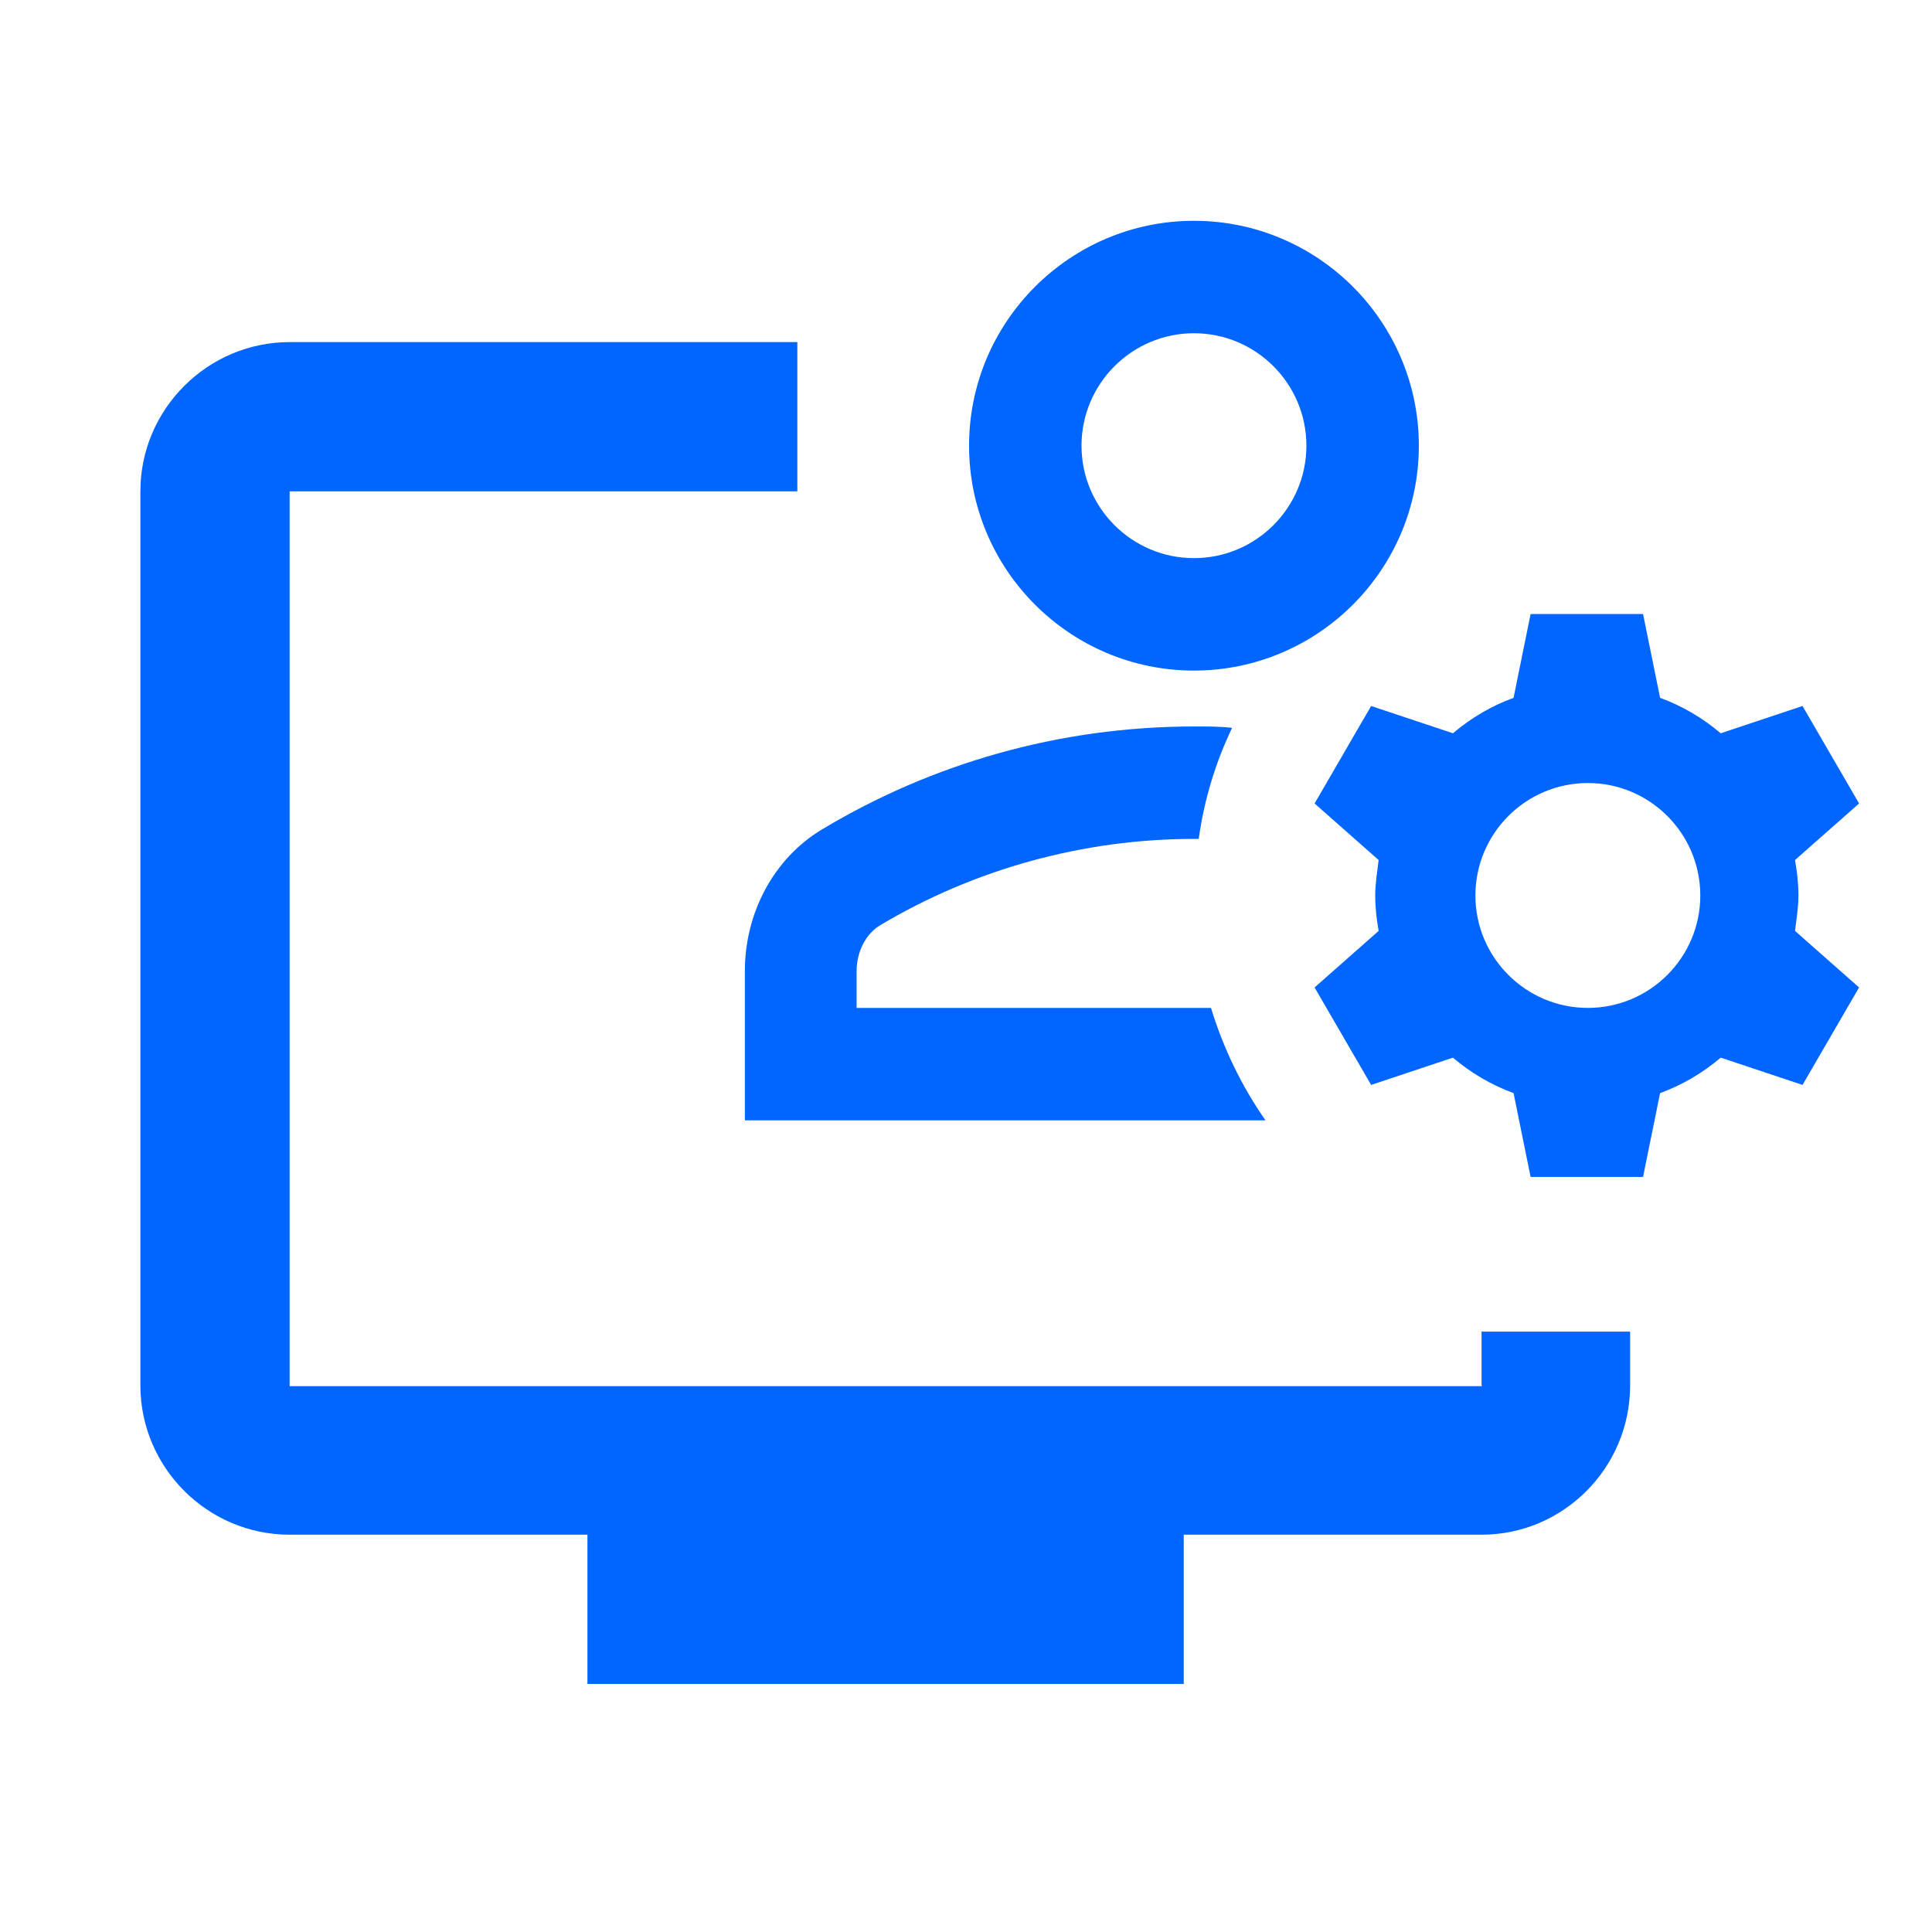
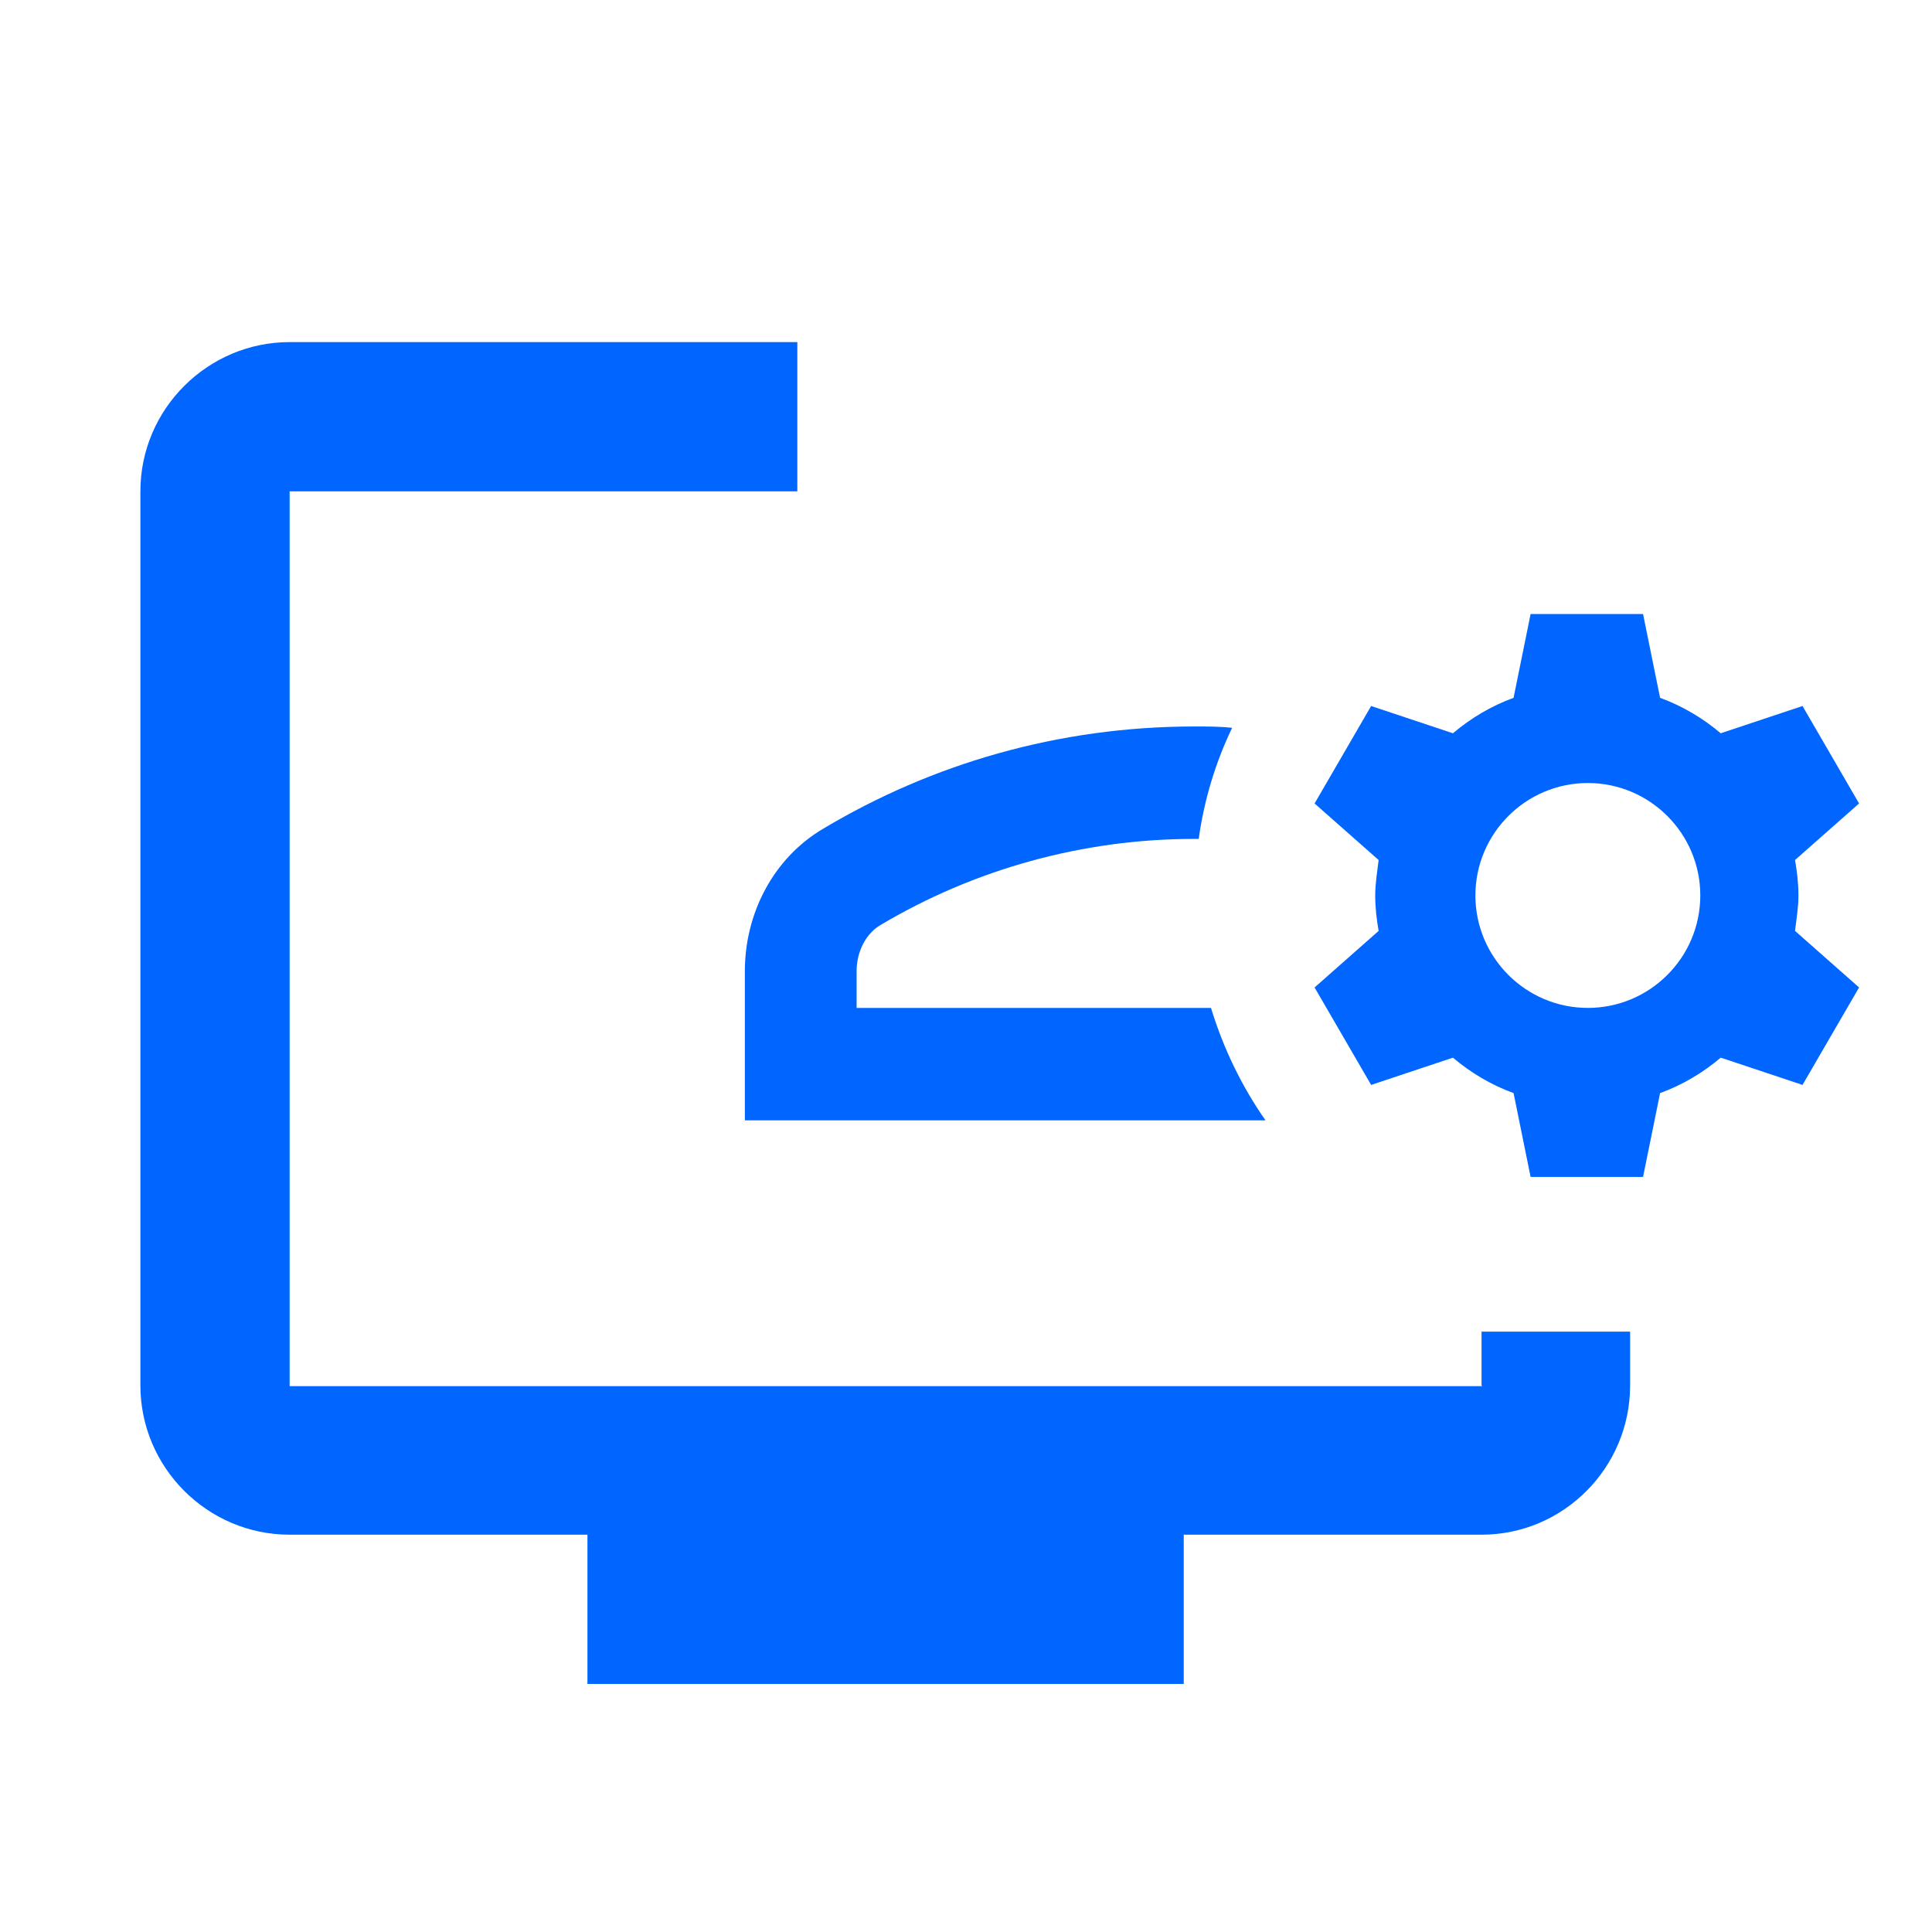
<svg xmlns="http://www.w3.org/2000/svg" id="Ebene_1" version="1.1" viewBox="0 0 283.5 283.5">
  <defs>
    <style>
      .st0 {
        fill: #06f;
      }

      .st1 {
        fill: none;
        stroke: #06f;
        stroke-linejoin: round;
        stroke-width: 2.6px;
      }
    </style>
  </defs>
  <path class="st1" d="M32.8,251.5" />
  <path class="st1" d="M32.8,251.5" />
  <g>
    <path class="st0" d="M217.5,203.4H42.5V72.1h74.5v-21.9H42.5c-12,0-21.9,9.8-21.9,21.9v131.2c0,12,9.8,21.9,21.9,21.9h43.7v21.9h87.5v-21.9h43.7c12,0,21.8-9.8,21.8-21.9v-7.9h-21.8v7.9Z" />
    <g>
      <path class="st0" d="M125.7,147.9v-5.4c0-2.8,1.3-5.4,3.4-6.7,13.9-8.3,29.9-12.7,46.1-12.7s.4,0,.7,0c.8-5.8,2.5-11.3,4.9-16.3-1.8-.2-3.6-.2-5.5-.2-20,0-38.6,5.5-54.5,15-7.3,4.3-11.5,12.4-11.5,20.9v21.9h76.4c-3.5-5-6.2-10.6-8-16.5h-51.9Z" />
-       <path class="st0" d="M175.2,98.4c18.2,0,33-14.8,33-33s-14.8-33-33-33-33,14.8-33,33,14.8,33,33,33ZM175.2,48.9c9.1,0,16.5,7.4,16.5,16.5s-7.4,16.5-16.5,16.5-16.5-7.4-16.5-16.5,7.4-16.5,16.5-16.5Z" />
      <path class="st0" d="M263.9,131.4c0-1.8-.2-3.5-.5-5.2l9.4-8.3-8.3-14.3-12,4c-2.6-2.2-5.6-4-8.9-5.2l-2.5-12.3h-16.5l-2.5,12.3c-3.3,1.2-6.3,3-8.9,5.2l-12-4-8.3,14.3,9.4,8.3c-.2,1.7-.5,3.4-.5,5.2s.2,3.5.5,5.2l-9.4,8.3,8.3,14.3,12-4c2.6,2.2,5.6,4,8.9,5.2l2.5,12.3h16.5l2.5-12.3c3.3-1.2,6.3-3,8.9-5.2l12,4,8.3-14.3-9.4-8.3c.2-1.7.5-3.4.5-5.2ZM233,147.9c-9.1,0-16.5-7.4-16.5-16.5s7.4-16.5,16.5-16.5,16.5,7.4,16.5,16.5-7.4,16.5-16.5,16.5Z" />
    </g>
  </g>
</svg>